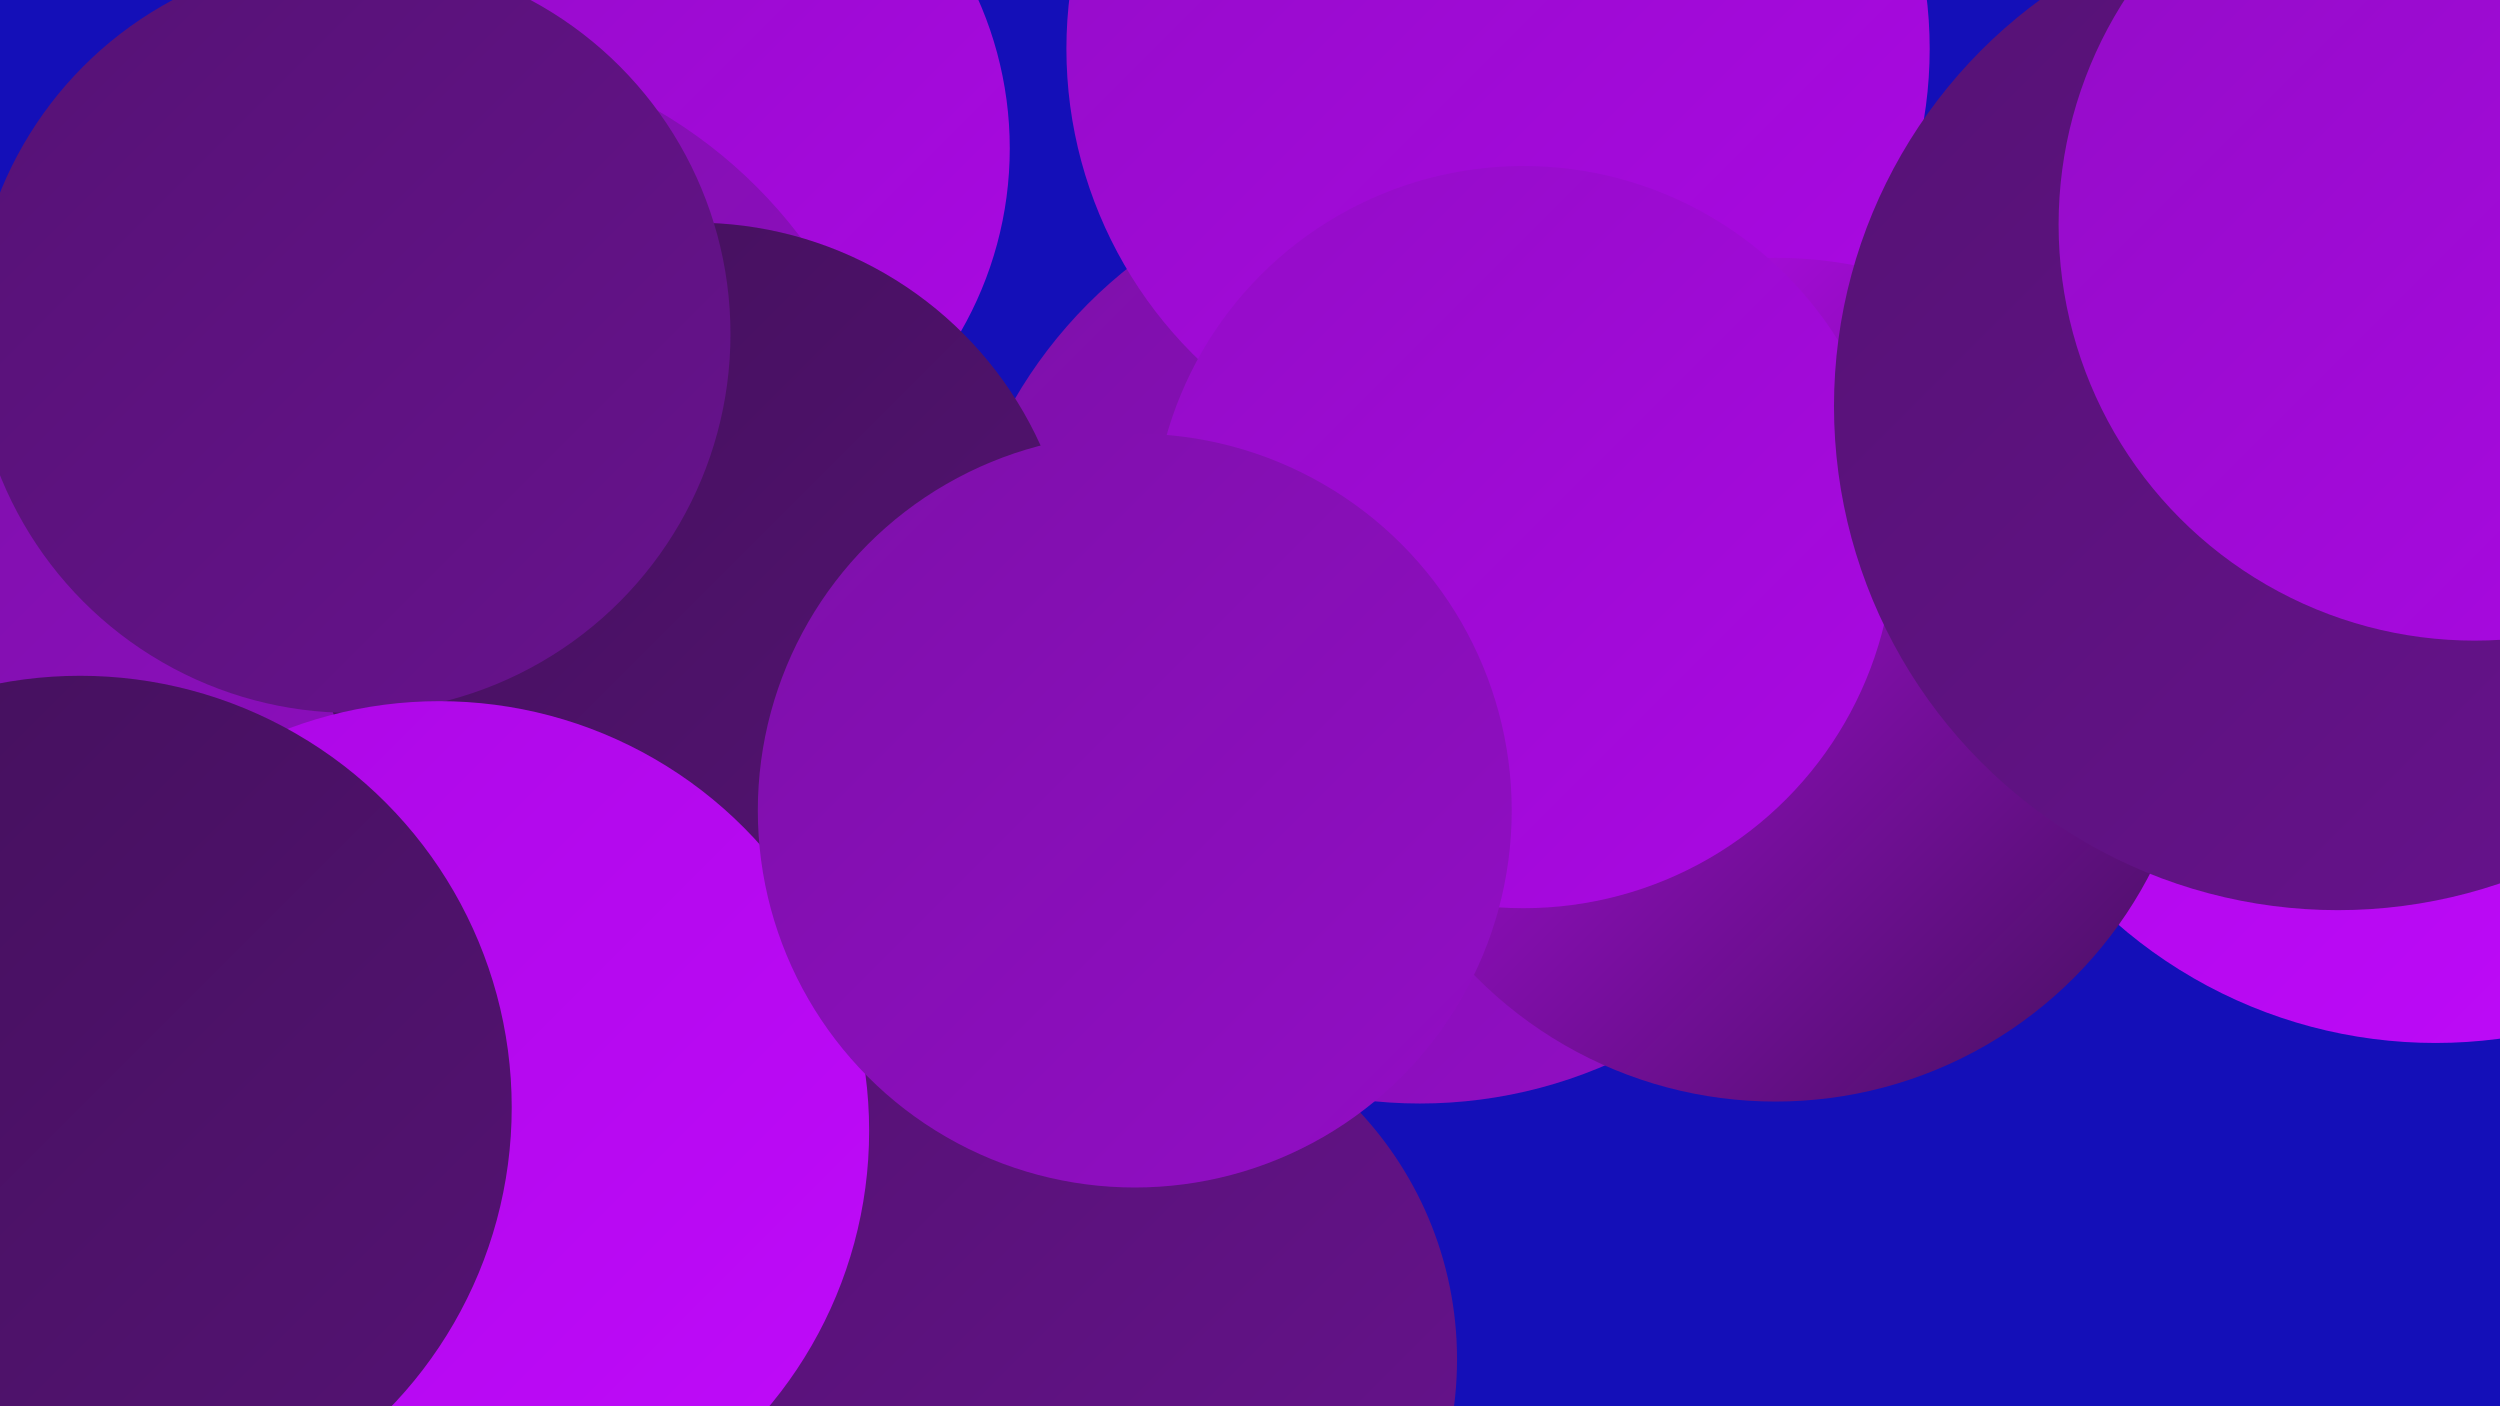
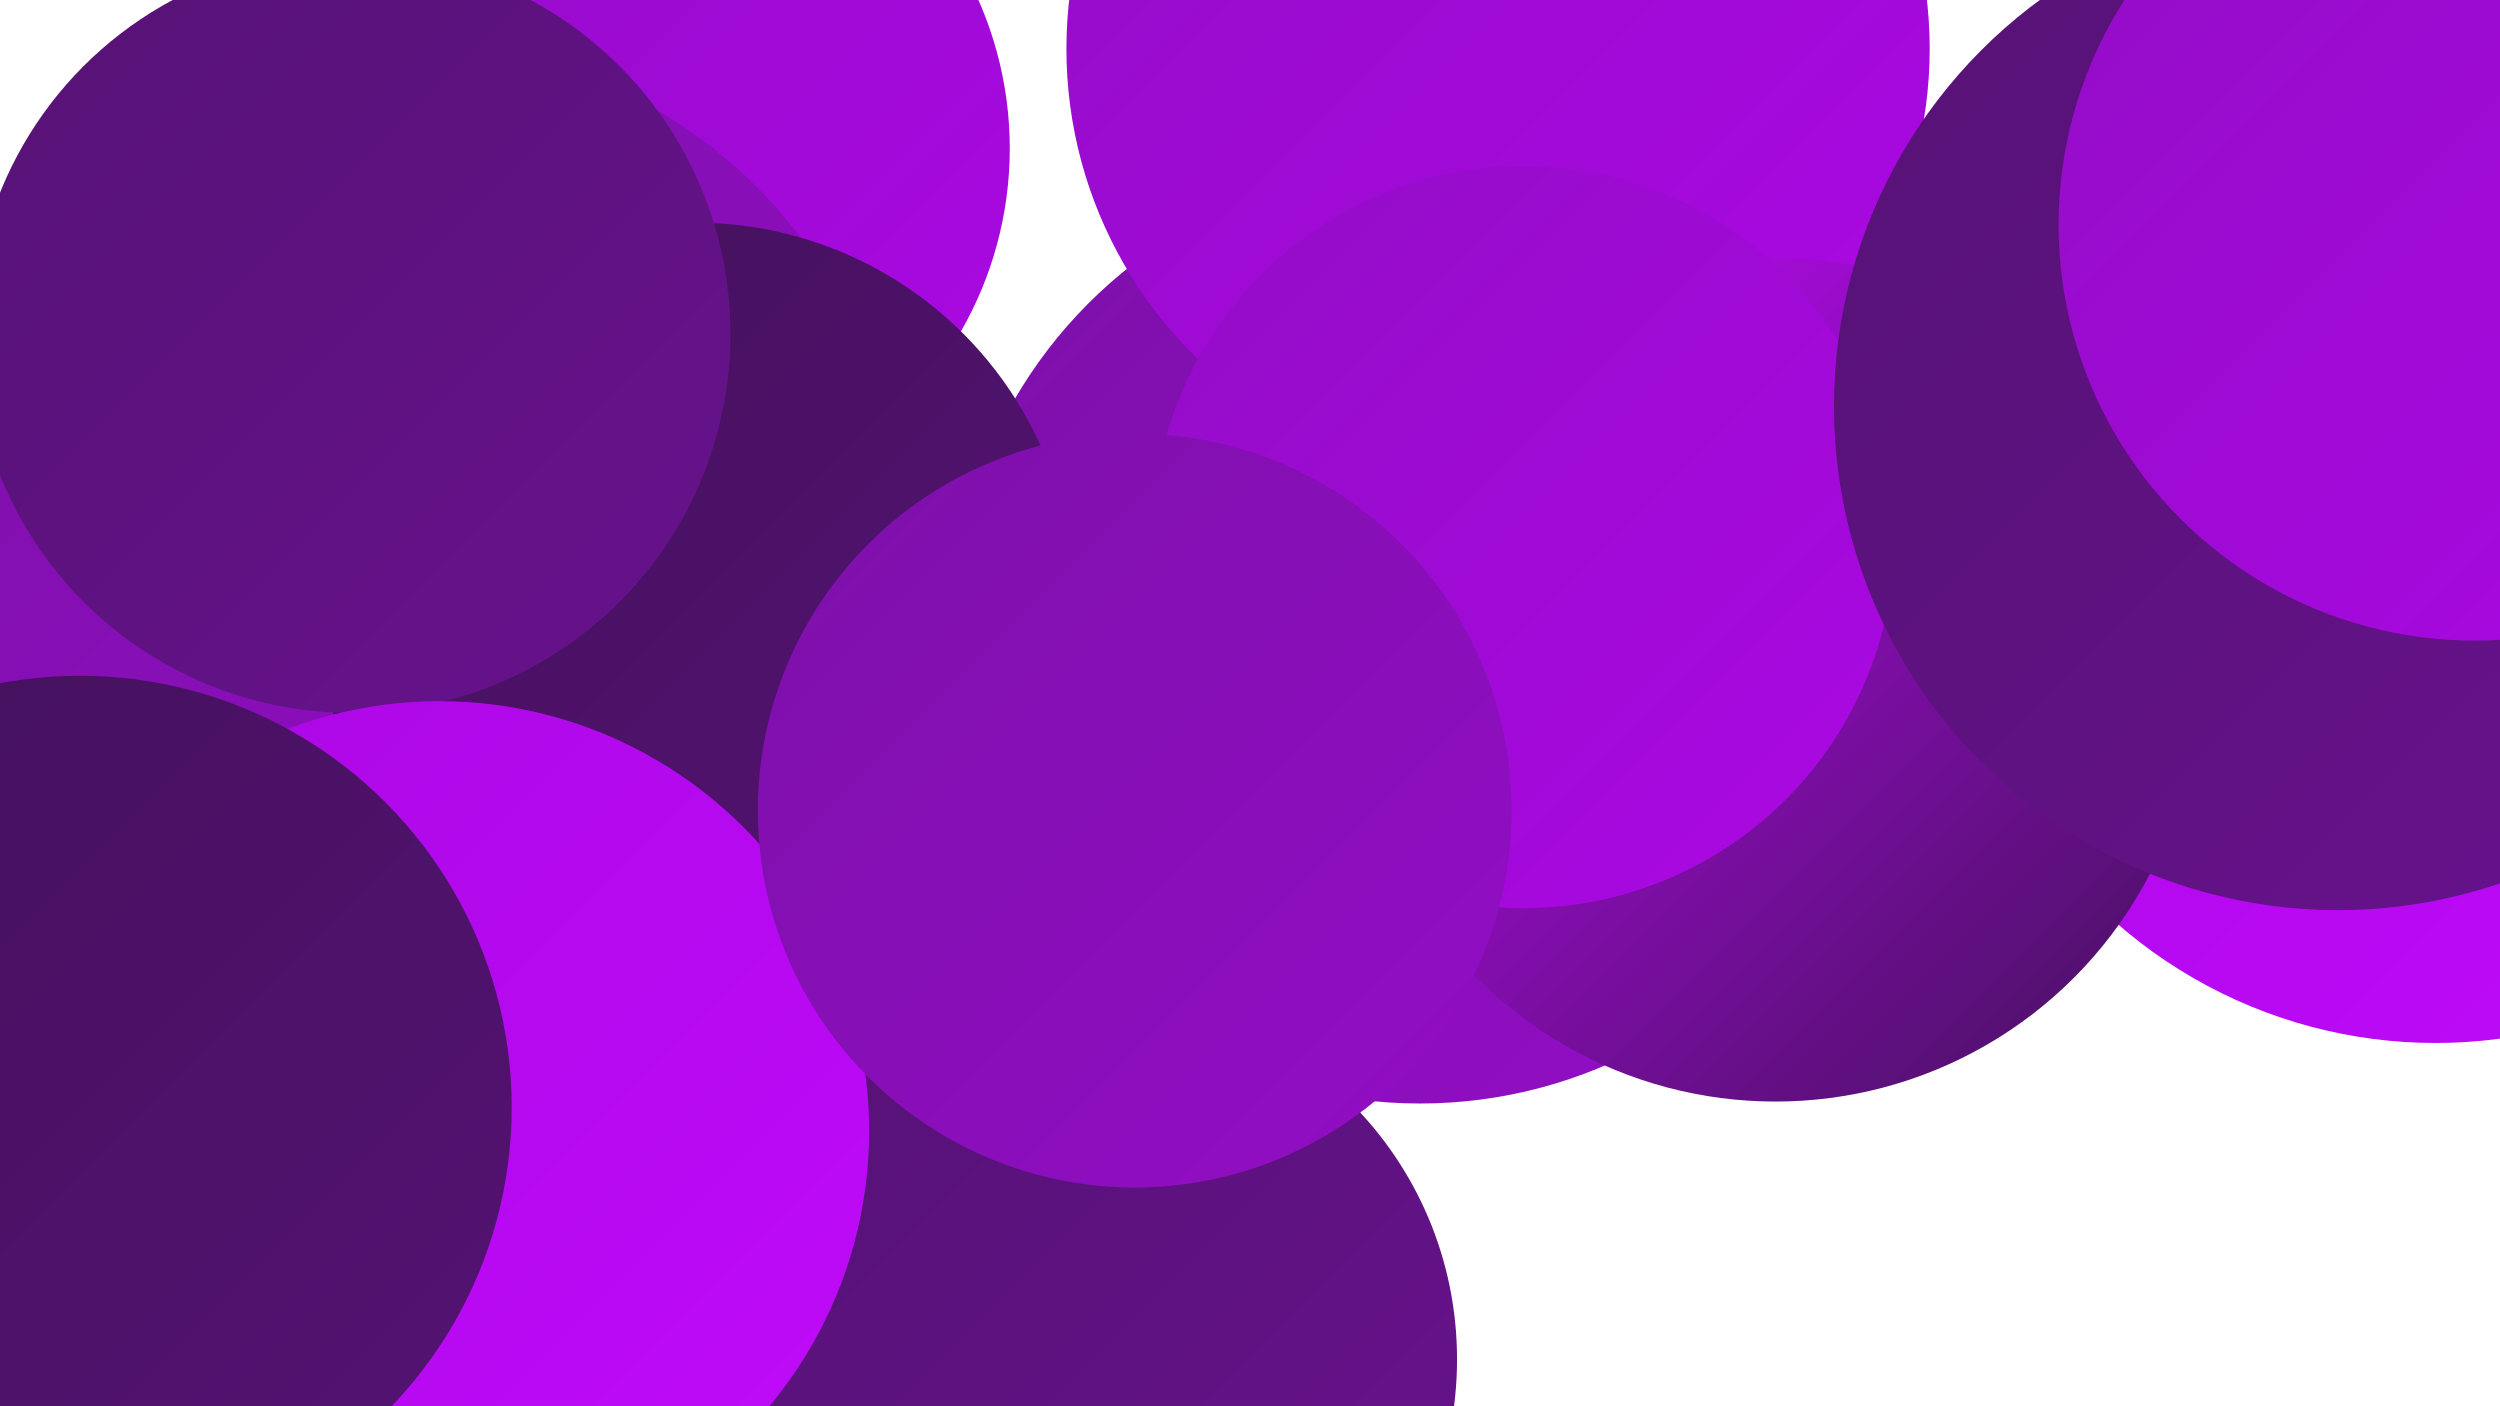
<svg xmlns="http://www.w3.org/2000/svg" width="1280" height="720">
  <defs>
    <linearGradient id="grad0" x1="0%" y1="0%" x2="100%" y2="100%">
      <stop offset="0%" style="stop-color:#43115b;stop-opacity:1" />
      <stop offset="100%" style="stop-color:#551274;stop-opacity:1" />
    </linearGradient>
    <linearGradient id="grad1" x1="0%" y1="0%" x2="100%" y2="100%">
      <stop offset="0%" style="stop-color:#551274;stop-opacity:1" />
      <stop offset="100%" style="stop-color:#68128e;stop-opacity:1" />
    </linearGradient>
    <linearGradient id="grad2" x1="0%" y1="0%" x2="100%" y2="100%">
      <stop offset="0%" style="stop-color:#68128e;stop-opacity:1" />
      <stop offset="100%" style="stop-color:#7d10a9;stop-opacity:1" />
    </linearGradient>
    <linearGradient id="grad3" x1="0%" y1="0%" x2="100%" y2="100%">
      <stop offset="0%" style="stop-color:#7d10a9;stop-opacity:1" />
      <stop offset="100%" style="stop-color:#930dc6;stop-opacity:1" />
    </linearGradient>
    <linearGradient id="grad4" x1="0%" y1="0%" x2="100%" y2="100%">
      <stop offset="0%" style="stop-color:#930dc6;stop-opacity:1" />
      <stop offset="100%" style="stop-color:#ab08e4;stop-opacity:1" />
    </linearGradient>
    <linearGradient id="grad5" x1="0%" y1="0%" x2="100%" y2="100%">
      <stop offset="0%" style="stop-color:#ab08e4;stop-opacity:1" />
      <stop offset="100%" style="stop-color:#c00afb;stop-opacity:1" />
    </linearGradient>
    <linearGradient id="grad6" x1="0%" y1="0%" x2="100%" y2="100%">
      <stop offset="0%" style="stop-color:#c00afb;stop-opacity:1" />
      <stop offset="100%" style="stop-color:#43115b;stop-opacity:1" />
    </linearGradient>
  </defs>
-   <rect width="1280" height="720" fill="#140fb8" />
  <circle cx="102" cy="596" r="286" fill="url(#grad1)" />
  <circle cx="727" cy="325" r="240" fill="url(#grad3)" />
  <circle cx="329" cy="76" r="188" fill="url(#grad4)" />
  <circle cx="280" cy="437" r="240" fill="url(#grad4)" />
  <circle cx="420" cy="708" r="280" fill="url(#grad1)" />
  <circle cx="54" cy="329" r="212" fill="url(#grad0)" />
  <circle cx="767" cy="25" r="221" fill="url(#grad4)" />
  <circle cx="560" cy="696" r="186" fill="url(#grad1)" />
-   <circle cx="196" cy="355" r="216" fill="url(#grad2)" />
  <circle cx="1247" cy="286" r="248" fill="url(#grad5)" />
  <circle cx="212" cy="271" r="248" fill="url(#grad3)" />
  <circle cx="356" cy="308" r="194" fill="url(#grad0)" />
  <circle cx="180" cy="171" r="194" fill="url(#grad1)" />
  <circle cx="225" cy="579" r="220" fill="url(#grad5)" />
  <circle cx="909" cy="348" r="216" fill="url(#grad6)" />
  <circle cx="780" cy="275" r="190" fill="url(#grad4)" />
  <circle cx="41" cy="567" r="221" fill="url(#grad0)" />
  <circle cx="1197" cy="208" r="258" fill="url(#grad1)" />
  <circle cx="581" cy="415" r="193" fill="url(#grad3)" />
  <circle cx="1267" cy="115" r="213" fill="url(#grad4)" />
</svg>